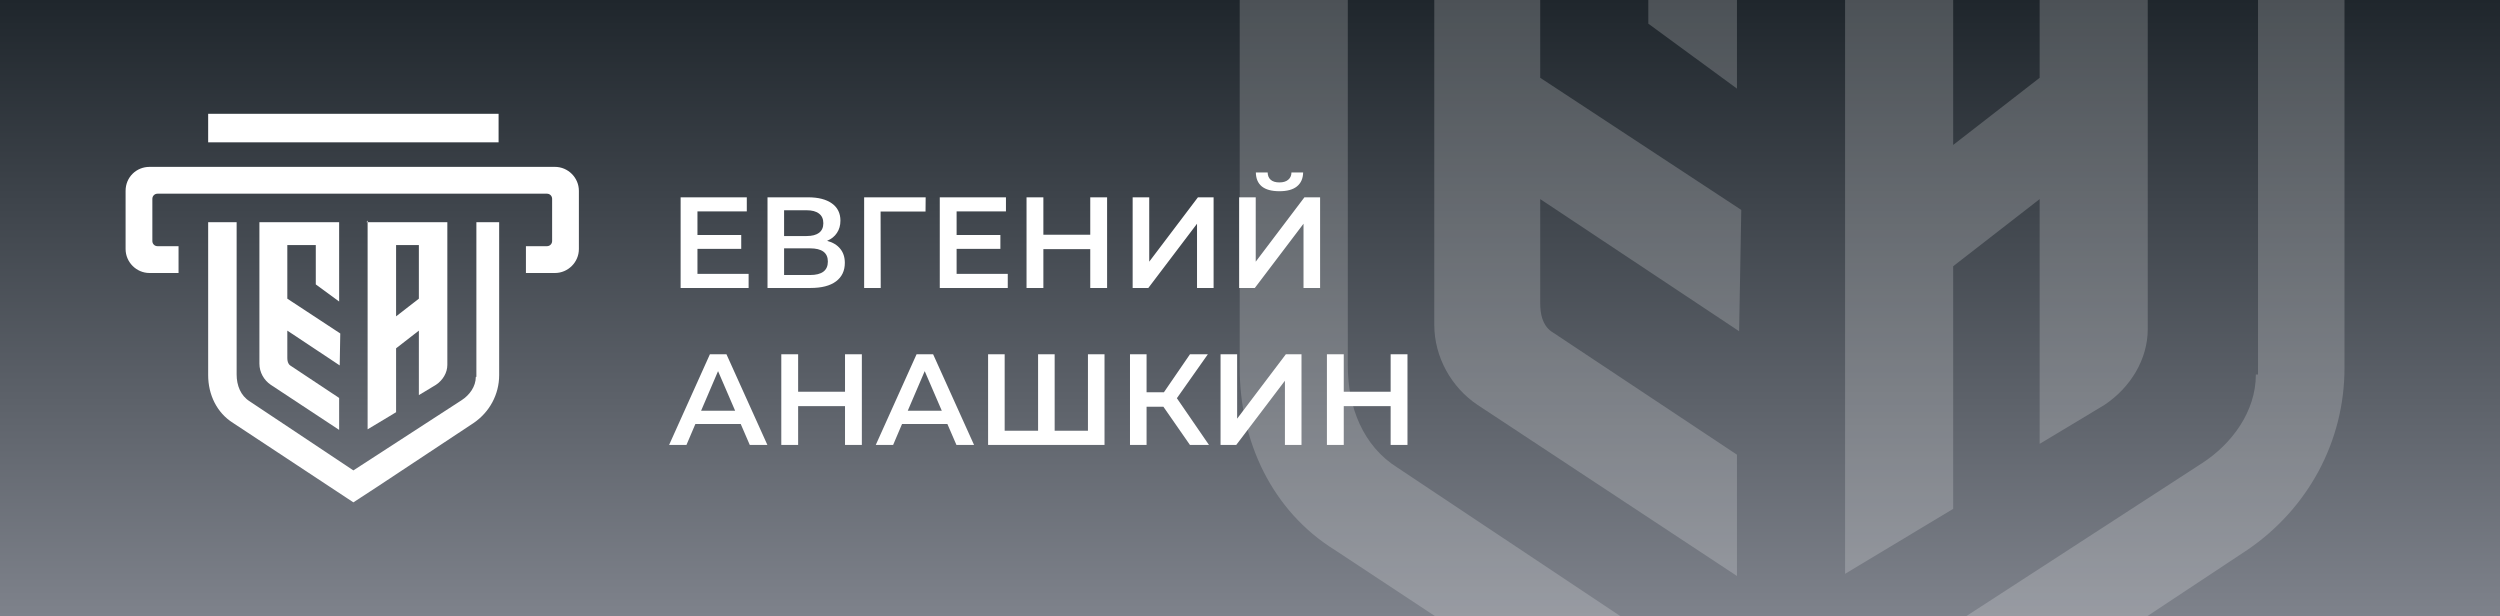
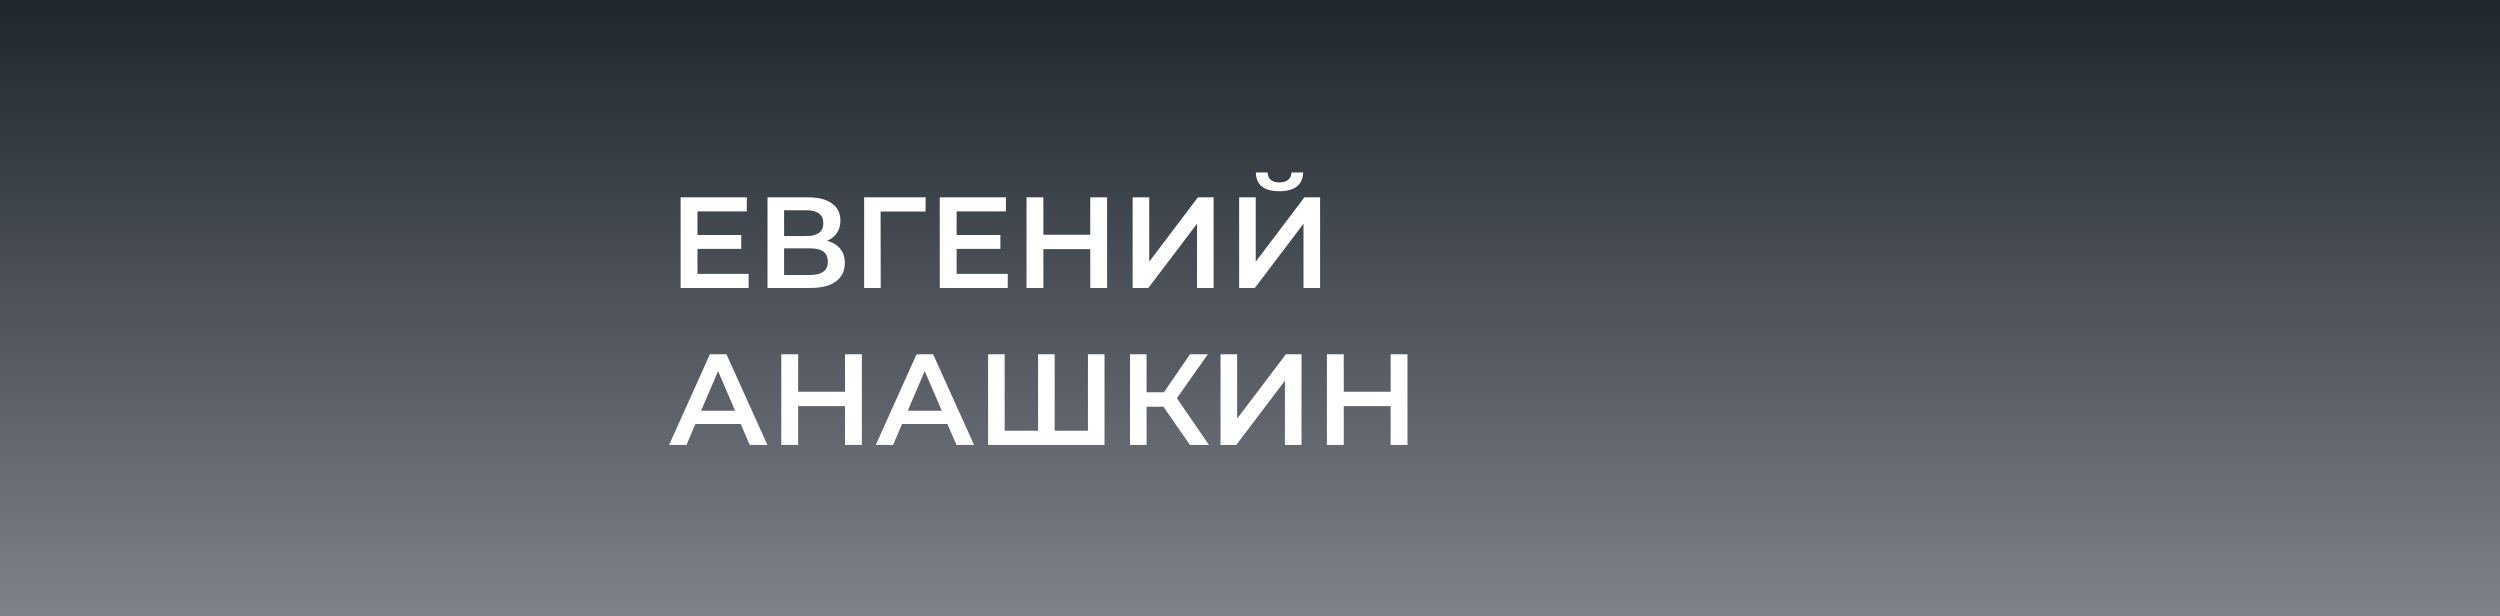
<svg xmlns="http://www.w3.org/2000/svg" width="637" height="157" viewBox="0 0 637 157" fill="none">
  <rect x="0" y="0" width="637" height="157" fill="#333333" stroke="none" />
  <g clip-path="url(#clip0_216_3)">
    <rect width="637" height="157" fill="url(#paint0_linear_216_3)" />
    <g clip-path="url(#clip1_216_3)">
      <path d="M86.412 76.828V62.872V58.075V56.621H66.098V63.018V88.022V92.674C66.098 94.855 67.258 96.89 69 98.053L86.412 109.537V101.396L73.933 93.11C73.353 92.674 73.208 91.947 73.208 91.22V84.242L86.557 93.11L86.702 84.969L73.208 76.101V62.436H80.463V72.467L86.412 76.828Z" fill="white" />
      <path d="M93.668 93.11V109.392L100.923 105.031V88.749L106.727 84.242V100.67L111.08 98.053C112.821 96.89 113.982 95 113.982 92.965V63.018V56.621H106.872H100.198H93.378L93.668 56.185V63.018V89.185V93.11ZM100.923 62.436H106.727V76.101L100.923 80.608V62.436Z" fill="white" />
      <path d="M121.237 96.018C121.237 98.489 119.641 100.67 117.61 101.978L90.041 119.859L63.632 102.269C61.311 100.815 60.295 98.198 60.295 95.436V56.621H53.04V95.291V95.581C53.04 100.524 55.217 105.176 59.425 107.793L90.041 128L96.28 123.929L120.657 107.793C124.72 105.031 127.186 100.524 127.186 95.581V56.621H121.382V96.018H121.237Z" fill="white" />
-       <path d="M127.041 29H53.04V36.269H127.041V29Z" fill="white" />
-       <path d="M32 48.626V63.454C32 66.798 34.757 69.56 38.094 69.56H45.494V62.727H40.126C39.4 62.727 38.82 62.146 38.82 61.419V50.661C38.82 49.934 39.4 49.353 40.126 49.353H139.374C140.1 49.353 140.68 49.934 140.68 50.661V61.419C140.68 62.146 140.1 62.727 139.374 62.727H134.006V69.56H141.406C144.743 69.56 147.5 66.798 147.5 63.454V48.626C147.5 45.282 144.743 42.52 141.406 42.52H38.094C34.757 42.52 32 45.137 32 48.626Z" fill="white" />
    </g>
    <path d="M190.747 69.778V73.375H173.422V50.275H190.285V53.872H177.712V59.878H188.866V63.409H177.712V69.778H190.747ZM210.742 61.363C212.216 61.759 213.338 62.441 214.108 63.409C214.878 64.355 215.263 65.543 215.263 66.973C215.263 68.997 214.515 70.57 213.019 71.692C211.523 72.814 209.356 73.375 206.518 73.375H195.562V50.275H205.891C208.487 50.275 210.511 50.792 211.963 51.826C213.415 52.86 214.141 54.323 214.141 56.215C214.141 57.425 213.844 58.47 213.25 59.35C212.678 60.23 211.842 60.901 210.742 61.363ZM199.786 60.142H205.528C206.914 60.142 207.97 59.867 208.696 59.317C209.422 58.767 209.785 57.953 209.785 56.875C209.785 55.797 209.422 54.983 208.696 54.433C207.97 53.861 206.914 53.575 205.528 53.575H199.786V60.142ZM206.386 70.075C209.422 70.075 210.94 68.931 210.94 66.643C210.94 64.399 209.422 63.277 206.386 63.277H199.786V70.075H206.386ZM235.825 53.905H224.374L224.407 73.375H220.183V50.275H235.858L235.825 53.905ZM256.779 69.778V73.375H239.454V50.275H256.317V53.872H243.744V59.878H254.898V63.409H243.744V69.778H256.779ZM282.087 50.275V73.375H277.797V63.475H265.851V73.375H261.561V50.275H265.851V59.812H277.797V50.275H282.087ZM288.6 50.275H292.824V66.676L305.232 50.275H309.225V73.375H305.001V57.007L292.593 73.375H288.6V50.275ZM315.735 50.275H319.959V66.676L332.367 50.275H336.36V73.375H332.136V57.007L319.728 73.375H315.735V50.275ZM325.998 48.724C324.018 48.724 322.522 48.317 321.51 47.503C320.52 46.689 320.014 45.501 319.992 43.939H322.995C323.017 44.753 323.281 45.38 323.787 45.82C324.293 46.26 325.03 46.48 325.998 46.48C326.944 46.48 327.681 46.26 328.209 45.82C328.759 45.38 329.045 44.753 329.067 43.939H332.037C332.015 45.479 331.487 46.667 330.453 47.503C329.441 48.317 327.956 48.724 325.998 48.724ZM188.734 108.029H177.184L174.907 113.375H170.485L180.88 90.275H185.104L195.532 113.375H191.044L188.734 108.029ZM187.315 104.663L182.959 94.565L178.636 104.663H187.315ZM219.6 90.275V113.375H215.31V103.475H203.364V113.375H199.074V90.275H203.364V99.812H215.31V90.275H219.6ZM241.392 108.029H229.842L227.565 113.375H223.143L233.538 90.275H237.762L248.19 113.375H243.702L241.392 108.029ZM239.973 104.663L235.617 94.565L231.294 104.663H239.973ZM281.432 90.275V113.375H251.765V90.275H255.989V109.745H264.503V90.275H268.727V109.745H277.208V90.275H281.432ZM296.436 103.64H292.146V113.375H287.922V90.275H292.146V99.944H296.568L303.201 90.275H307.755L299.868 101.462L308.052 113.375H303.201L296.436 103.64ZM310.997 90.275H315.221V106.676L327.629 90.275H331.622V113.375H327.398V97.007L314.99 113.375H310.997V90.275ZM358.625 90.275V113.375H354.335V103.475H342.389V113.375H338.099V90.275H342.389V99.812H354.335V90.275H358.625Z" fill="white" />
    <g opacity="0.2" clip-path="url(#clip2_216_3)">
      <path d="M442.576 22.582V-30.403V-48.616V-54.135H365.453V-29.851V65.079V82.741C365.453 91.019 369.86 98.746 376.471 103.162L442.576 146.763V115.856L395.201 84.397C392.997 82.741 392.446 79.981 392.446 77.222V50.729L443.127 84.397L443.678 53.489L392.446 19.822V-32.059H419.99V6.024L442.576 22.582Z" fill="white" />
      <path d="M470.125 84.397V146.211L497.669 129.654V67.839L519.704 50.729V113.096L536.231 103.162C542.841 98.746 547.248 91.572 547.248 83.845V-29.851V-54.135H520.255H494.915H469.023L470.125 -55.791V-29.851V69.495V84.397ZM497.669 -32.059H519.704V19.822L497.669 36.931V-32.059Z" fill="white" />
-       <path d="M574.792 95.435C574.792 104.818 568.733 113.096 561.02 118.064L456.353 185.95L356.093 119.167C347.279 113.648 343.423 103.714 343.423 93.227V-54.135H315.879V92.675V93.779C315.879 112.544 324.142 130.206 340.118 140.14L456.353 216.857L480.041 201.403L572.589 140.14C588.013 129.654 597.378 112.544 597.378 93.779V-54.135H575.343V95.435H574.792Z" fill="white" />
    </g>
  </g>
  <defs>
    <linearGradient id="paint0_linear_216_3" x1="318.5" y1="0" x2="318.5" y2="157" gradientUnits="userSpaceOnUse">
      <stop stop-color="#1F262C" />
      <stop offset="1" stop-color="#7E828B" />
    </linearGradient>
    <clipPath id="clip0_216_3">
      <rect width="637" height="157" fill="white" />
    </clipPath>
    <clipPath id="clip1_216_3">
-       <rect width="115.5" height="99" fill="white" transform="translate(32 29)" />
-     </clipPath>
+       </clipPath>
    <clipPath id="clip2_216_3">
-       <rect width="438.5" height="375.857" fill="white" transform="translate(236 -159)" />
-     </clipPath>
+       </clipPath>
  </defs>
</svg>